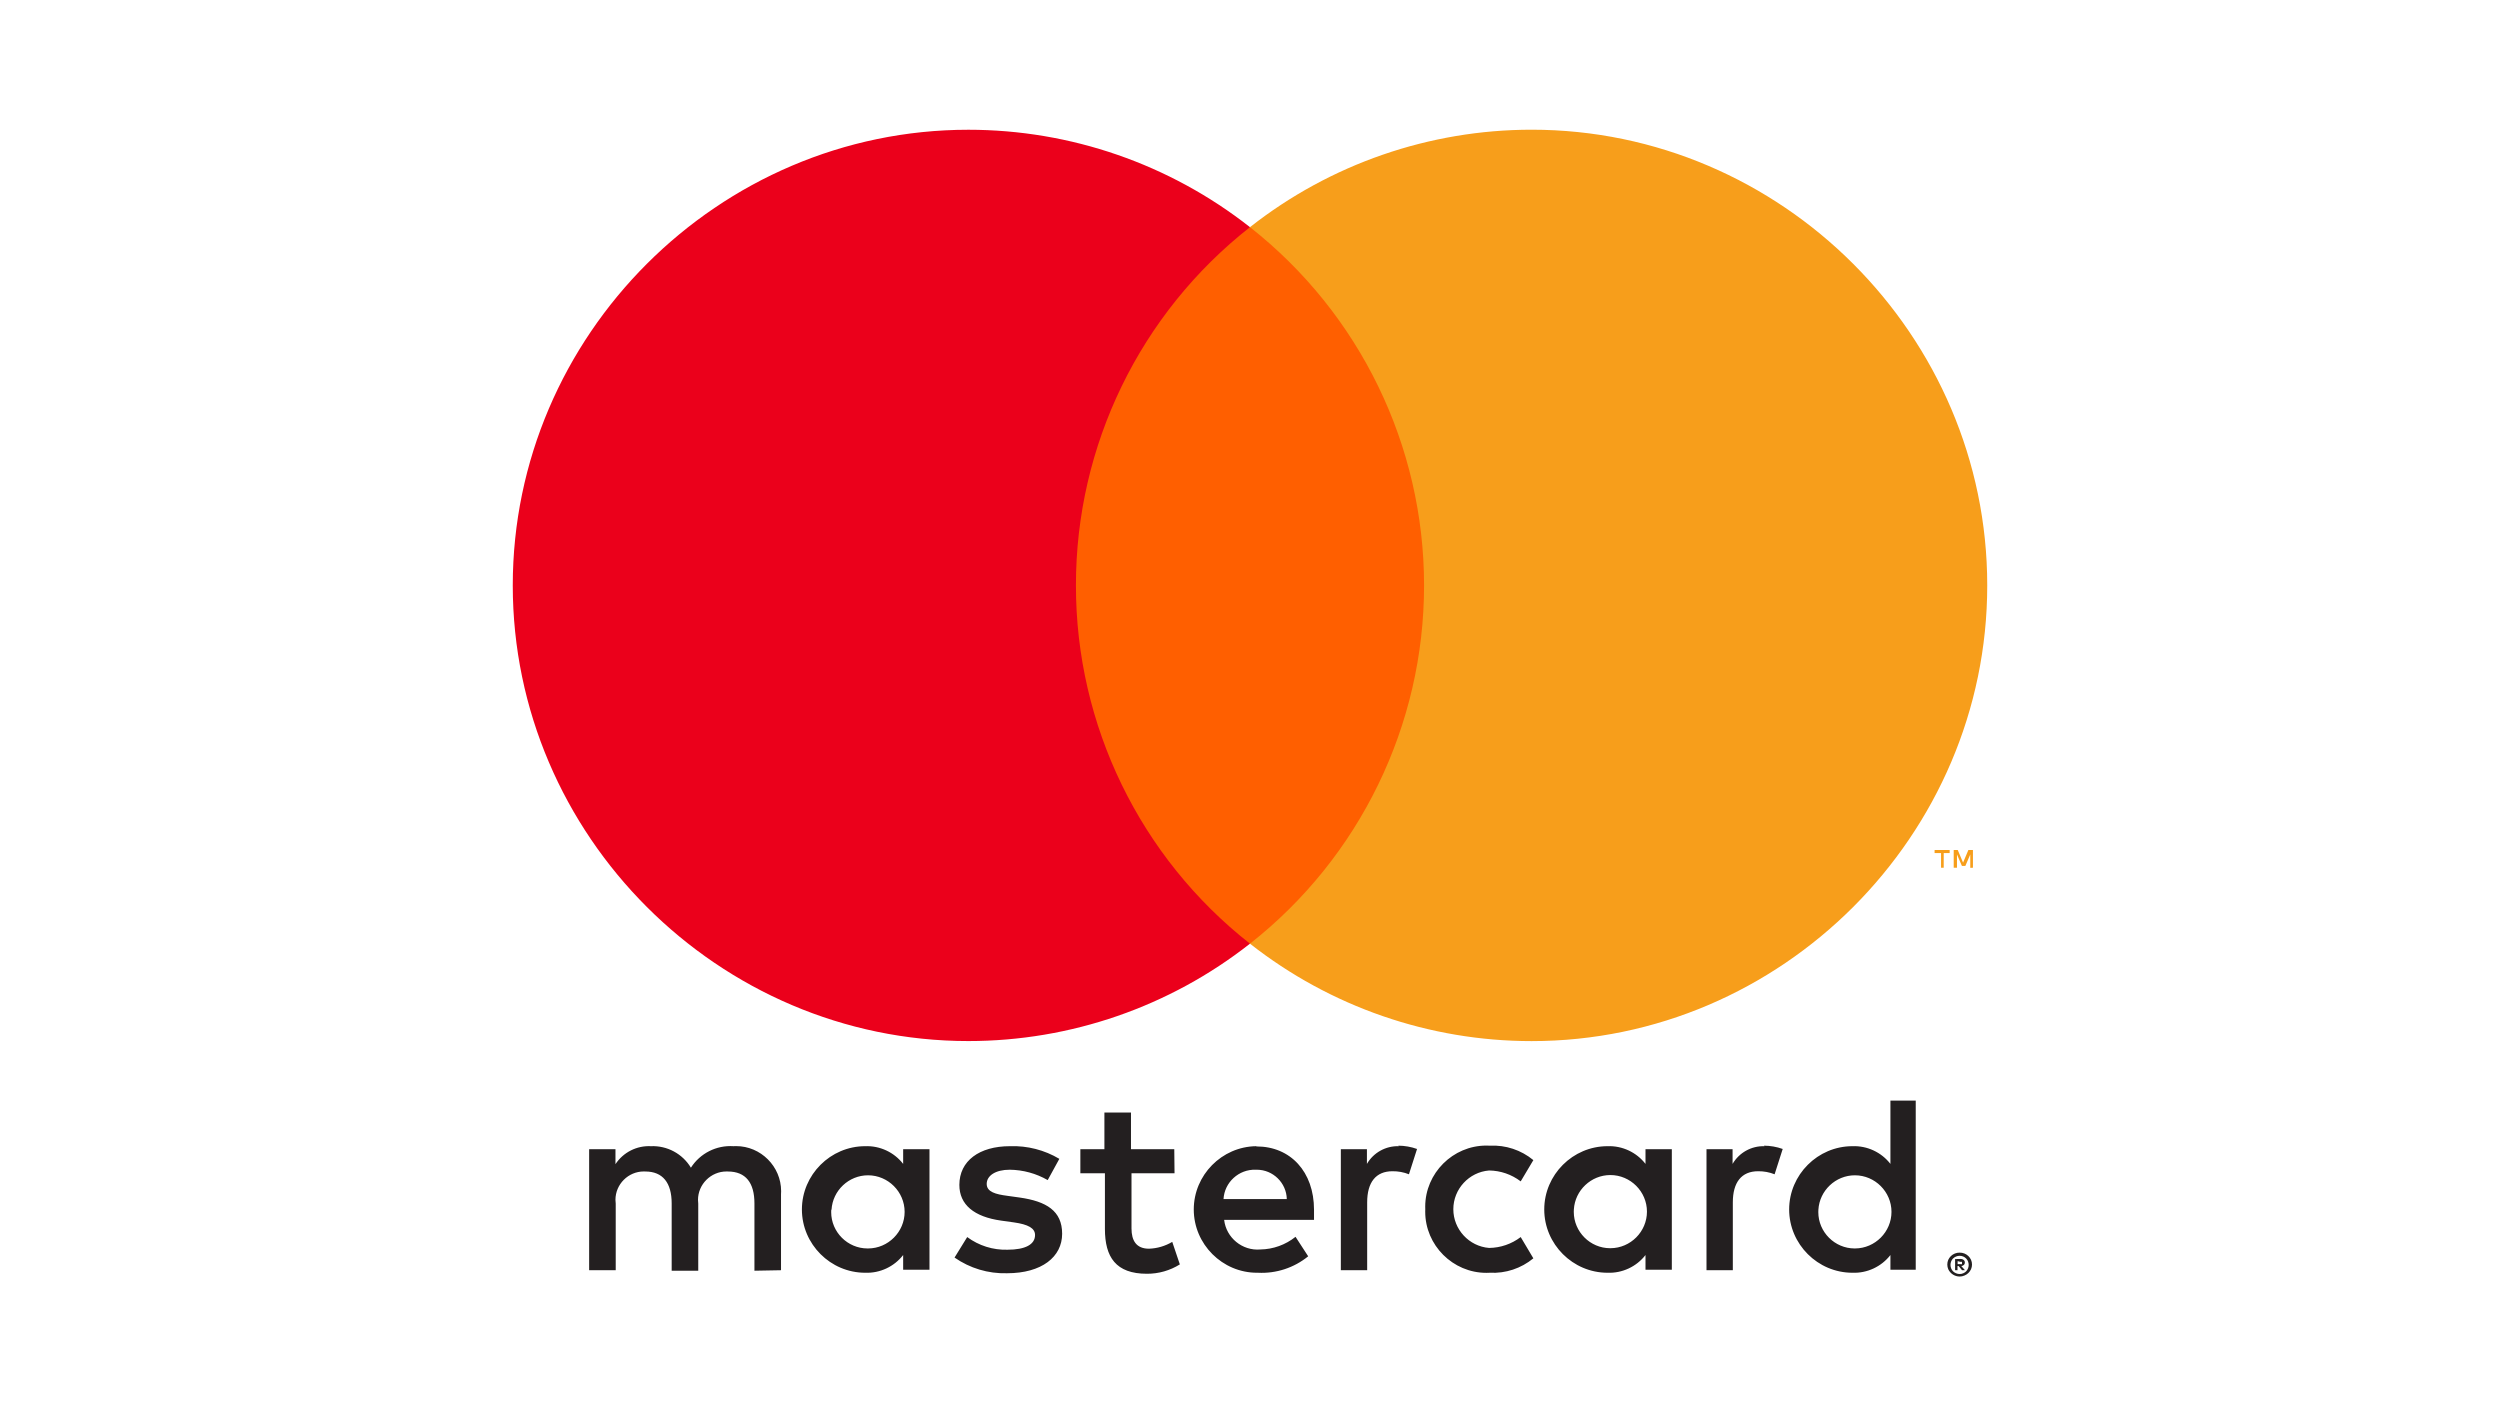
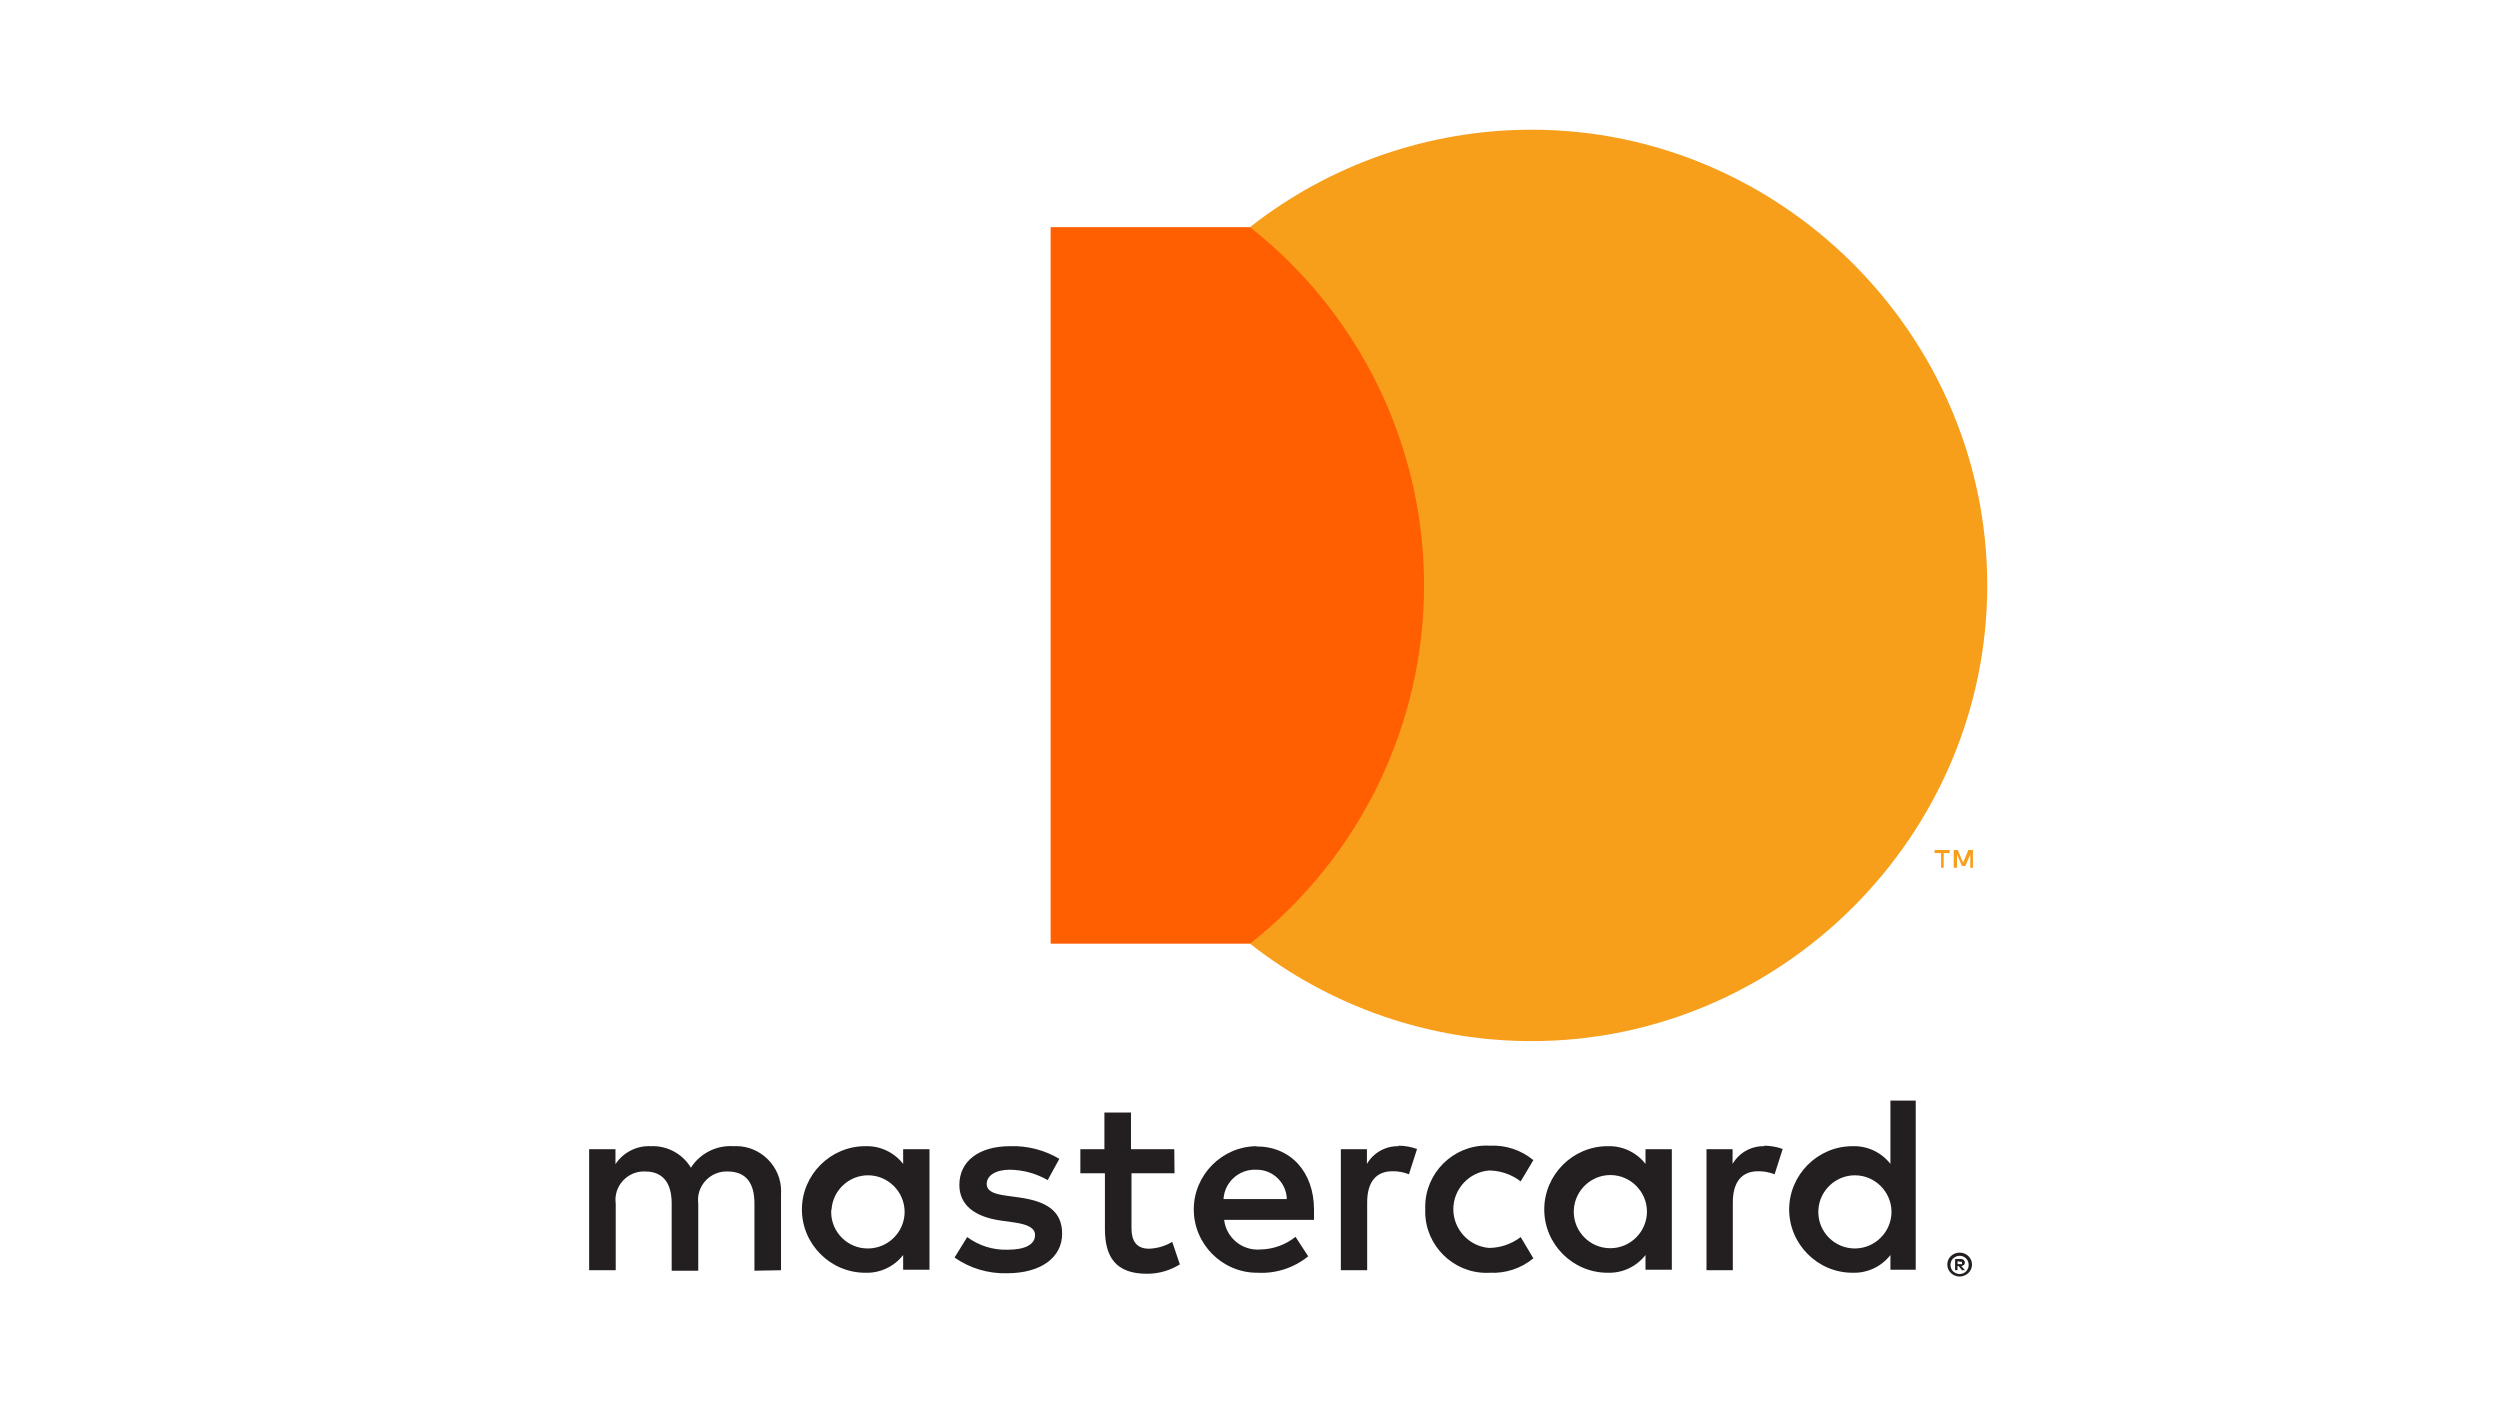
<svg xmlns="http://www.w3.org/2000/svg" width="100%" height="100%" viewBox="0 0 160 90" version="1.1" xml:space="preserve" style="fill-rule:evenodd;clip-rule:evenodd;stroke-linejoin:round;stroke-miterlimit:1.414;">
  <g id="Layer_1-2">
    <path d="M49.985,81.294l0,-4.86c0.005,-0.067 0.007,-0.133 0.007,-0.2c0,-1.582 -1.301,-2.883 -2.883,-2.883c-0.057,0 -0.113,0.001 -0.169,0.005c-1.089,-0.072 -2.135,0.457 -2.722,1.377c-0.536,-0.893 -1.52,-1.422 -2.56,-1.377c-0.905,-0.046 -1.77,0.392 -2.268,1.15l0,-0.956l-1.685,0l0,7.744l1.701,0l0,-4.261c-0.011,-0.081 -0.017,-0.163 -0.017,-0.245c0,-0.996 0.82,-1.815 1.815,-1.815c0.033,0 0.065,0.001 0.098,0.003c1.118,0 1.685,0.729 1.685,2.041l0,4.309l1.701,0l0,-4.293c-0.011,-0.078 -0.016,-0.158 -0.016,-0.237c0,-1 0.823,-1.822 1.823,-1.822c0.029,0 0.059,0 0.088,0.002c1.15,0 1.701,0.729 1.701,2.041l0,4.309l1.701,-0.032Zm25.169,-7.744l-2.771,0l0,-2.349l-1.701,0l0,2.349l-1.539,0l0,1.539l1.572,0l0,3.564c0,1.799 0.696,2.868 2.689,2.868c0.744,0.002 1.475,-0.205 2.106,-0.6l-0.486,-1.441c-0.452,0.269 -0.965,0.42 -1.49,0.437c-0.81,0 -1.118,-0.518 -1.118,-1.296l0,-3.532l2.754,0l-0.016,-1.539Zm14.37,-0.194c-0.836,-0.025 -1.621,0.411 -2.041,1.134l0,-0.94l-1.669,0l0,7.744l1.685,0l0,-4.342c0,-1.28 0.551,-1.993 1.62,-1.993c0.36,-0.004 0.718,0.062 1.053,0.195l0.519,-1.62c-0.385,-0.138 -0.791,-0.209 -1.199,-0.211l0.032,0.033Zm-21.726,0.81c-0.953,-0.567 -2.05,-0.849 -3.159,-0.81c-1.96,0 -3.24,0.939 -3.24,2.478c0,1.264 0.94,2.042 2.673,2.285l0.81,0.113c0.924,0.13 1.361,0.373 1.361,0.81c0,0.6 -0.615,0.94 -1.766,0.94c-0.925,0.027 -1.832,-0.259 -2.576,-0.81l-0.81,1.312c0.982,0.685 2.157,1.037 3.354,1.004c2.236,0 3.532,-1.053 3.532,-2.527c0,-1.474 -1.021,-2.074 -2.706,-2.317l-0.81,-0.113c-0.729,-0.097 -1.312,-0.243 -1.312,-0.761c0,-0.519 0.551,-0.908 1.474,-0.908c0.854,0.01 1.69,0.239 2.43,0.664l0.745,-1.36Zm45.128,-0.81c-0.835,-0.025 -1.62,0.411 -2.041,1.134l0,-0.94l-1.669,0l0,7.744l1.685,0l0,-4.342c0,-1.28 0.551,-1.993 1.62,-1.993c0.361,-0.004 0.719,0.062 1.054,0.195l0.518,-1.62c-0.385,-0.138 -0.79,-0.209 -1.199,-0.211l0.032,0.033Zm-21.709,4.05c-0.002,0.048 -0.003,0.096 -0.003,0.144c0,2.146 1.767,3.912 3.913,3.912c0.074,0 0.148,-0.002 0.221,-0.006c1.012,0.052 2.006,-0.278 2.787,-0.923l-0.81,-1.361c-0.582,0.444 -1.293,0.688 -2.025,0.696c-1.285,-0.104 -2.287,-1.19 -2.287,-2.478c0,-1.289 1.002,-2.375 2.287,-2.479c0.732,0.008 1.443,0.252 2.025,0.697l0.81,-1.361c-0.781,-0.646 -1.775,-0.975 -2.787,-0.924c-0.073,-0.004 -0.147,-0.006 -0.221,-0.006c-2.146,0 -3.913,1.766 -3.913,3.912c0,0.048 0.001,0.096 0.003,0.144l0,0.033Zm15.78,0l0,-3.856l-1.685,0l0,0.94c-0.58,-0.747 -1.486,-1.169 -2.43,-1.134c-2.222,0 -4.05,1.828 -4.05,4.05c0,2.222 1.828,4.05 4.05,4.05c0.944,0.035 1.85,-0.388 2.43,-1.134l0,0.94l1.685,0l0,-3.856Zm-6.27,0c0.073,-1.23 1.105,-2.203 2.337,-2.203c1.284,0 2.341,1.056 2.341,2.341c0,1.279 -1.049,2.334 -2.329,2.341c-0.01,0 -0.019,0 -0.029,0c-1.276,0 -2.325,-1.05 -2.325,-2.325c0,-0.051 0.002,-0.103 0.005,-0.154Zm-20.332,-4.05c-2.201,0.03 -3.994,1.849 -3.994,4.05c0,2.222 1.828,4.05 4.05,4.05c0.019,0 0.038,0 0.057,0c1.165,0.06 2.312,-0.316 3.216,-1.053l-0.81,-1.247c-0.639,0.512 -1.432,0.798 -2.252,0.81c-1.151,0.099 -2.186,-0.748 -2.317,-1.896l5.752,0c0,-0.211 0,-0.421 0,-0.648c0,-2.43 -1.507,-4.05 -3.678,-4.05l-0.024,-0.016Zm0,1.506c0.013,0 0.027,0 0.041,0c1.038,0 1.897,0.842 1.919,1.88l-4.05,0c0.06,-1.075 0.982,-1.916 2.057,-1.88l0.033,0Zm42.212,2.56l0,-6.983l-1.62,0l0,4.051c-0.58,-0.747 -1.486,-1.169 -2.431,-1.134c-2.222,0 -4.05,1.828 -4.05,4.05c0,2.222 1.828,4.05 4.05,4.05c0.945,0.035 1.851,-0.388 2.431,-1.134l0,0.94l1.62,0l0,-3.84Zm2.811,2.746c0.105,-0.001 0.209,0.018 0.307,0.057c0.093,0.038 0.179,0.093 0.251,0.162c0.072,0.07 0.129,0.152 0.171,0.243c0.082,0.191 0.082,0.408 0,0.599c-0.042,0.091 -0.099,0.173 -0.171,0.243c-0.072,0.069 -0.158,0.124 -0.251,0.162c-0.097,0.043 -0.201,0.065 -0.307,0.065c-0.313,-0.002 -0.598,-0.186 -0.73,-0.47c-0.081,-0.191 -0.081,-0.408 0,-0.599c0.042,-0.091 0.099,-0.173 0.171,-0.243c0.073,-0.069 0.158,-0.124 0.251,-0.162c0.105,-0.042 0.218,-0.061 0.332,-0.057l-0.024,0Zm0,1.369c0.08,0.001 0.16,-0.016 0.234,-0.049c0.07,-0.031 0.133,-0.075 0.187,-0.129c0.209,-0.228 0.209,-0.582 0,-0.81c-0.054,-0.055 -0.117,-0.099 -0.187,-0.13c-0.074,-0.032 -0.154,-0.049 -0.234,-0.048c-0.081,0 -0.161,0.017 -0.235,0.048c-0.073,0.03 -0.139,0.074 -0.195,0.13c-0.209,0.228 -0.209,0.582 0,0.81c0.056,0.055 0.122,0.099 0.195,0.129c0.081,0.036 0.17,0.052 0.259,0.049l-0.024,0Zm0.048,-0.964c0.076,-0.004 0.15,0.019 0.211,0.065c0.05,0.042 0.077,0.105 0.073,0.17c0.002,0.054 -0.019,0.107 -0.057,0.146c-0.047,0.042 -0.107,0.068 -0.17,0.073l0.235,0.267l-0.187,0l-0.218,-0.267l-0.073,0l0,0.267l-0.154,0l0,-0.713l0.34,-0.008Zm-0.178,0.138l0,0.194l0.178,0c0.032,0.01 0.066,0.01 0.097,0c0.012,-0.023 0.012,-0.05 0,-0.073c0.012,-0.023 0.012,-0.05 0,-0.073c-0.031,-0.009 -0.065,-0.009 -0.097,0l-0.178,-0.048Zm-8.911,-3.289c0.073,-1.23 1.105,-2.203 2.337,-2.203c1.285,0 2.341,1.056 2.341,2.341c0,1.279 -1.049,2.334 -2.329,2.341c-0.009,0 -0.019,0 -0.029,0c-1.275,0 -2.325,-1.05 -2.325,-2.325c0,-0.051 0.002,-0.103 0.005,-0.154Zm-56.89,0l0,-3.872l-1.685,0l0,0.94c-0.58,-0.747 -1.485,-1.169 -2.43,-1.134c-2.222,0 -4.05,1.828 -4.05,4.05c0,2.222 1.828,4.05 4.05,4.05c0.945,0.035 1.85,-0.388 2.43,-1.134l0,0.94l1.685,0l0,-3.84Zm-6.269,0c0.072,-1.23 1.104,-2.203 2.337,-2.203c1.284,0 2.341,1.056 2.341,2.341c0,1.279 -1.05,2.334 -2.329,2.341c-0.016,0 -0.031,0 -0.046,0c-1.275,0 -2.325,-1.049 -2.325,-2.325c0,-0.051 0.002,-0.103 0.005,-0.154l0.017,0Z" style="fill:#231f20;fill-rule:nonzero;" />
    <g id="_Group_">
      <rect x="67.24" y="14.538" width="25.517" height="45.857" style="fill:#ff5f00;" />
-       <path id="_Path_" d="M68.86,37.47c-0.01,-8.944 4.102,-17.41 11.138,-22.932c-5.137,-4.038 -11.486,-6.234 -18.02,-6.234c-15.997,0 -29.161,13.164 -29.161,29.162c0,15.998 13.164,29.162 29.161,29.162c6.534,0 12.883,-2.196 18.02,-6.233c-7.033,-5.521 -11.145,-13.984 -11.138,-22.925Z" style="fill:#eb001b;fill-rule:nonzero;" />
      <path d="M127.183,37.47c0,15.998 -13.164,29.161 -29.161,29.161c-6.536,0 -12.886,-2.197 -18.024,-6.236c7.03,-5.525 11.142,-13.987 11.142,-22.929c0,-8.941 -4.112,-17.403 -11.142,-22.928c5.138,-4.04 11.488,-6.237 18.024,-6.237c15.997,0 29.161,13.164 29.161,29.161l0,0.008Z" style="fill:#f79e1b;fill-rule:nonzero;" />
      <path d="M124.397,55.534l0,-0.939l0.381,0l0,-0.195l-0.964,0l0,0.195l0.413,0l0,0.939l0.17,0Zm1.871,0l0,-1.134l-0.292,0l-0.34,0.81l-0.34,-0.81l-0.259,0l0,1.134l0.21,0l0,-0.85l0.316,0.737l0.219,0l0.316,-0.737l0,0.858l0.17,-0.008Z" style="fill:#f79e1b;fill-rule:nonzero;" />
    </g>
  </g>
</svg>